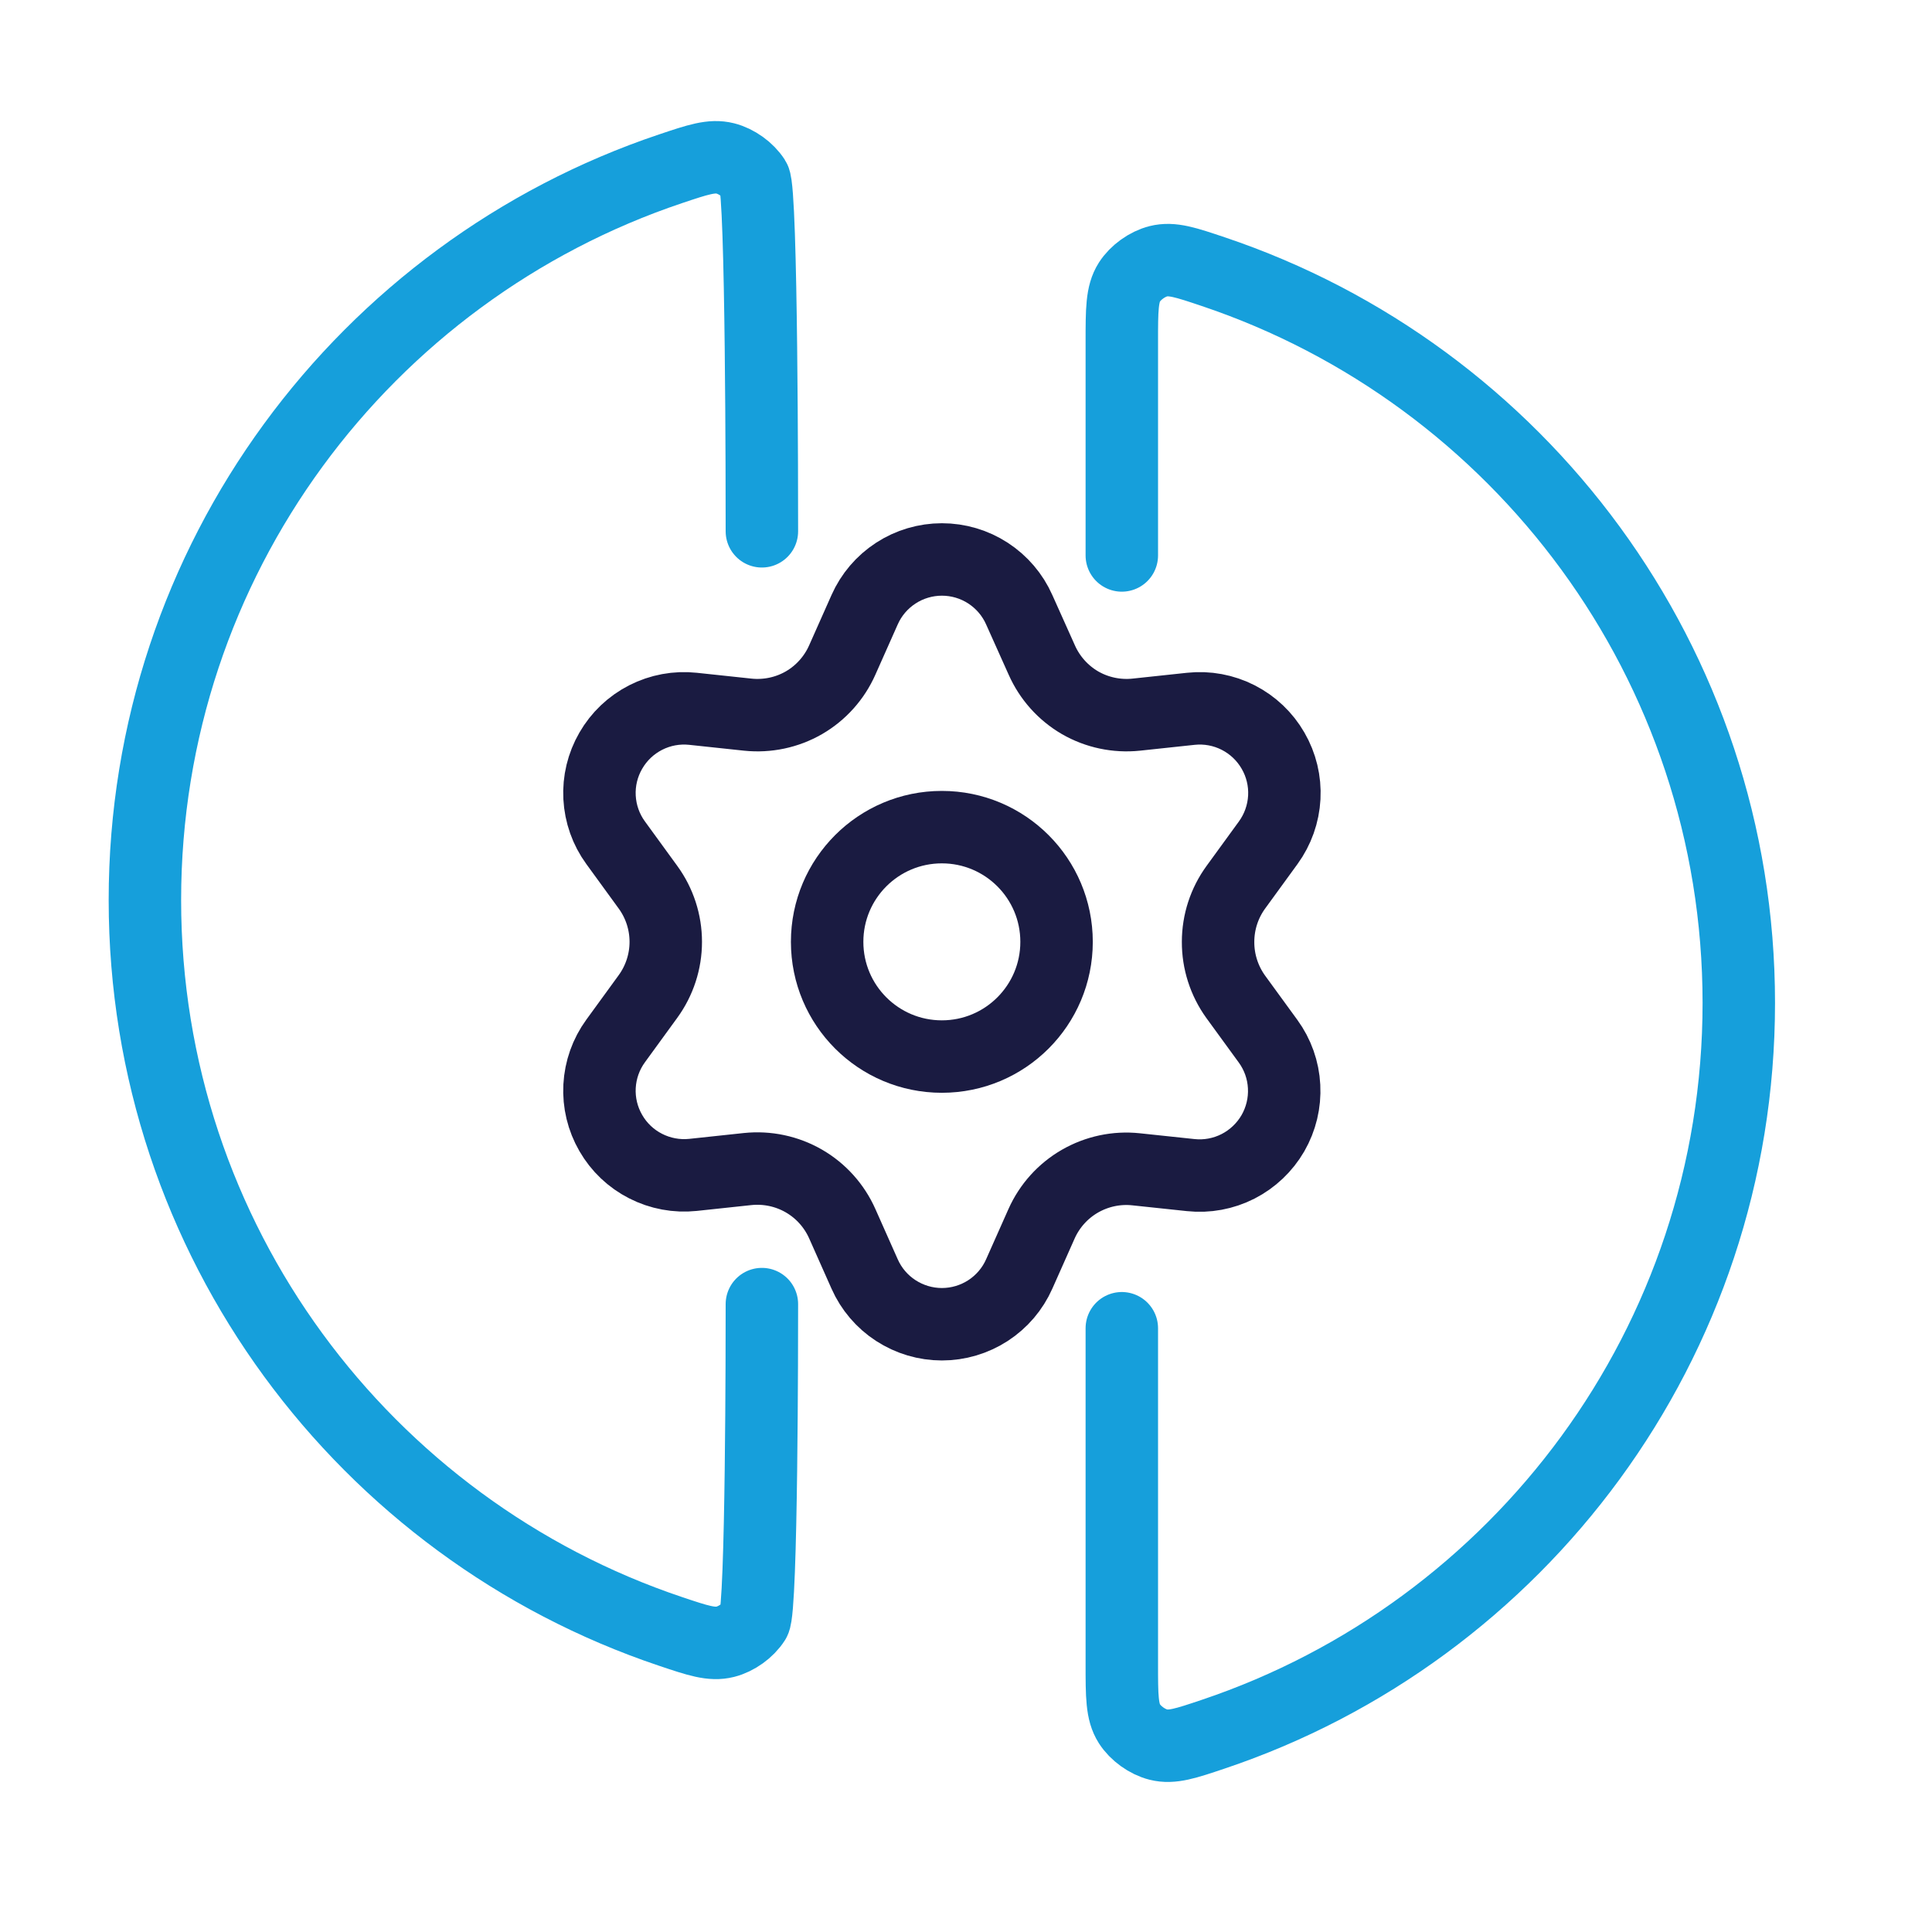
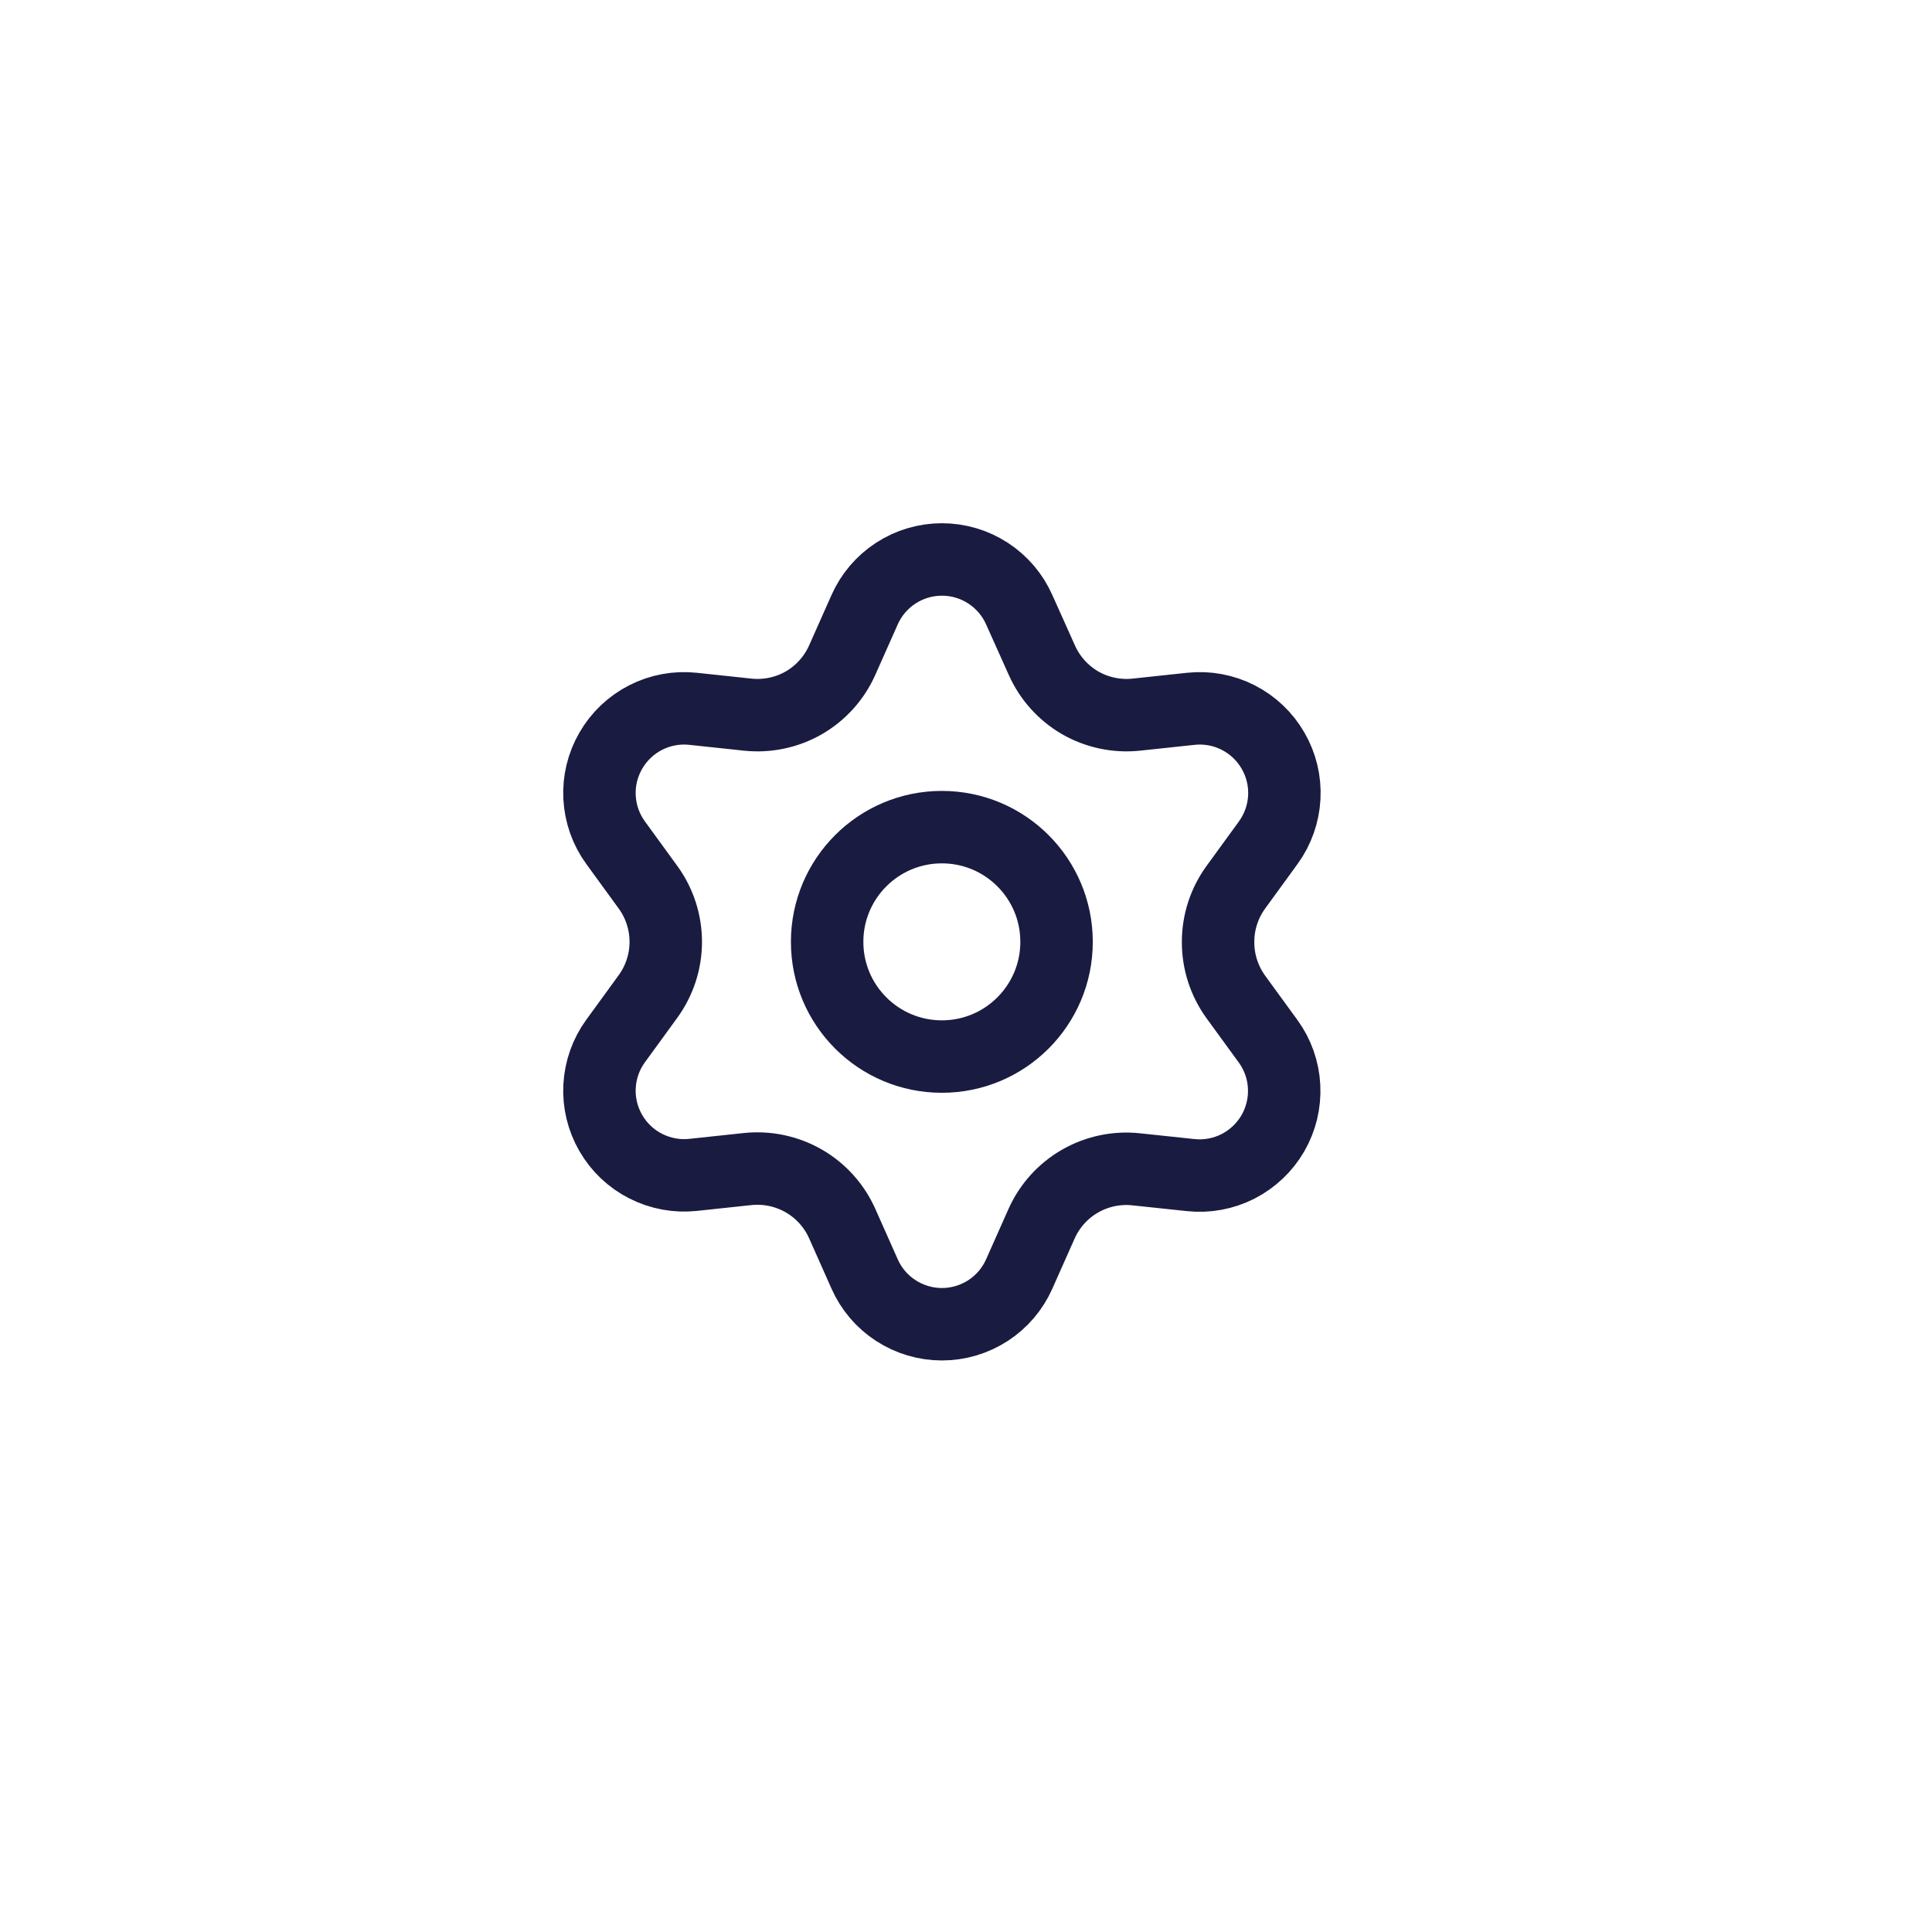
<svg xmlns="http://www.w3.org/2000/svg" width="40" height="40" viewBox="0 0 40 40" fill="none">
-   <path d="M15.774 11C15.774 10.342 15.774 3.958 15.617 3.712C15.489 3.511 15.248 3.338 15.016 3.28C14.733 3.209 14.45 3.304 13.884 3.494C7.558 5.617 3 11.594 3 18.635C3 25.677 7.558 31.654 13.884 33.777C14.45 33.967 14.733 34.062 15.016 33.991C15.248 33.933 15.489 33.76 15.617 33.559C15.774 33.313 15.774 27.658 15.774 27" stroke="#169FDB" stroke-width="1.5" stroke-linecap="round" stroke-linejoin="round" />
-   <path d="M23.226 11.5V7.074C23.226 6.416 23.226 6.087 23.383 5.841C23.511 5.64 23.752 5.467 23.983 5.409C24.267 5.338 24.55 5.433 25.115 5.623C31.442 7.746 36 13.723 36 20.765C36 27.806 31.442 33.783 25.115 35.906C24.55 36.096 24.267 36.191 23.983 36.12C23.752 36.062 23.511 35.889 23.383 35.688C23.226 35.442 23.226 35.113 23.226 34.455L23.226 27.5" stroke="#169FDB" stroke-width="1.5" stroke-linecap="round" stroke-linejoin="round" />
  <path d="M19.5 21.875C20.812 21.875 21.875 20.812 21.875 19.5C21.875 18.188 20.812 17.125 19.5 17.125C18.188 17.125 17.125 18.188 17.125 19.5C17.125 20.812 18.188 21.875 19.5 21.875Z" stroke="#1A1B41" stroke-width="1.5" stroke-linecap="round" stroke-linejoin="round" />
  <path d="M17.438 25.335L17.901 26.376C18.038 26.686 18.262 26.949 18.547 27.134C18.831 27.318 19.163 27.417 19.501 27.417C19.84 27.417 20.172 27.318 20.456 27.134C20.74 26.949 20.965 26.686 21.102 26.376L21.565 25.335C21.73 24.966 22.007 24.658 22.357 24.456C22.709 24.253 23.116 24.166 23.52 24.209L24.652 24.329C24.989 24.365 25.33 24.302 25.632 24.148C25.933 23.994 26.184 23.756 26.354 23.463C26.523 23.169 26.604 22.833 26.586 22.495C26.569 22.156 26.453 21.83 26.253 21.556L25.583 20.636C25.345 20.305 25.217 19.907 25.219 19.5C25.219 19.093 25.348 18.697 25.587 18.369L26.257 17.448C26.456 17.174 26.572 16.848 26.59 16.509C26.608 16.171 26.527 15.835 26.357 15.542C26.188 15.248 25.937 15.01 25.635 14.856C25.333 14.702 24.993 14.639 24.656 14.675L23.524 14.796C23.12 14.838 22.712 14.752 22.36 14.549C22.01 14.345 21.733 14.035 21.569 13.665L21.102 12.624C20.965 12.314 20.74 12.051 20.456 11.866C20.172 11.681 19.84 11.583 19.501 11.583C19.163 11.583 18.831 11.681 18.547 11.866C18.262 12.051 18.038 12.314 17.901 12.624L17.438 13.665C17.274 14.035 16.997 14.345 16.646 14.549C16.294 14.752 15.887 14.838 15.482 14.796L14.347 14.675C14.01 14.639 13.67 14.702 13.368 14.856C13.066 15.01 12.815 15.248 12.646 15.542C12.476 15.835 12.395 16.171 12.413 16.509C12.431 16.848 12.546 17.174 12.746 17.448L13.416 18.369C13.655 18.697 13.784 19.093 13.784 19.5C13.784 19.906 13.655 20.302 13.416 20.631L12.746 21.552C12.546 21.826 12.431 22.152 12.413 22.49C12.395 22.829 12.476 23.165 12.646 23.458C12.815 23.752 13.066 23.99 13.368 24.143C13.67 24.297 14.01 24.36 14.347 24.325L15.479 24.204C15.883 24.162 16.291 24.248 16.643 24.451C16.995 24.654 17.273 24.964 17.438 25.335Z" stroke="#1A1B41" stroke-width="1.5" stroke-linecap="round" stroke-linejoin="round" />
</svg>